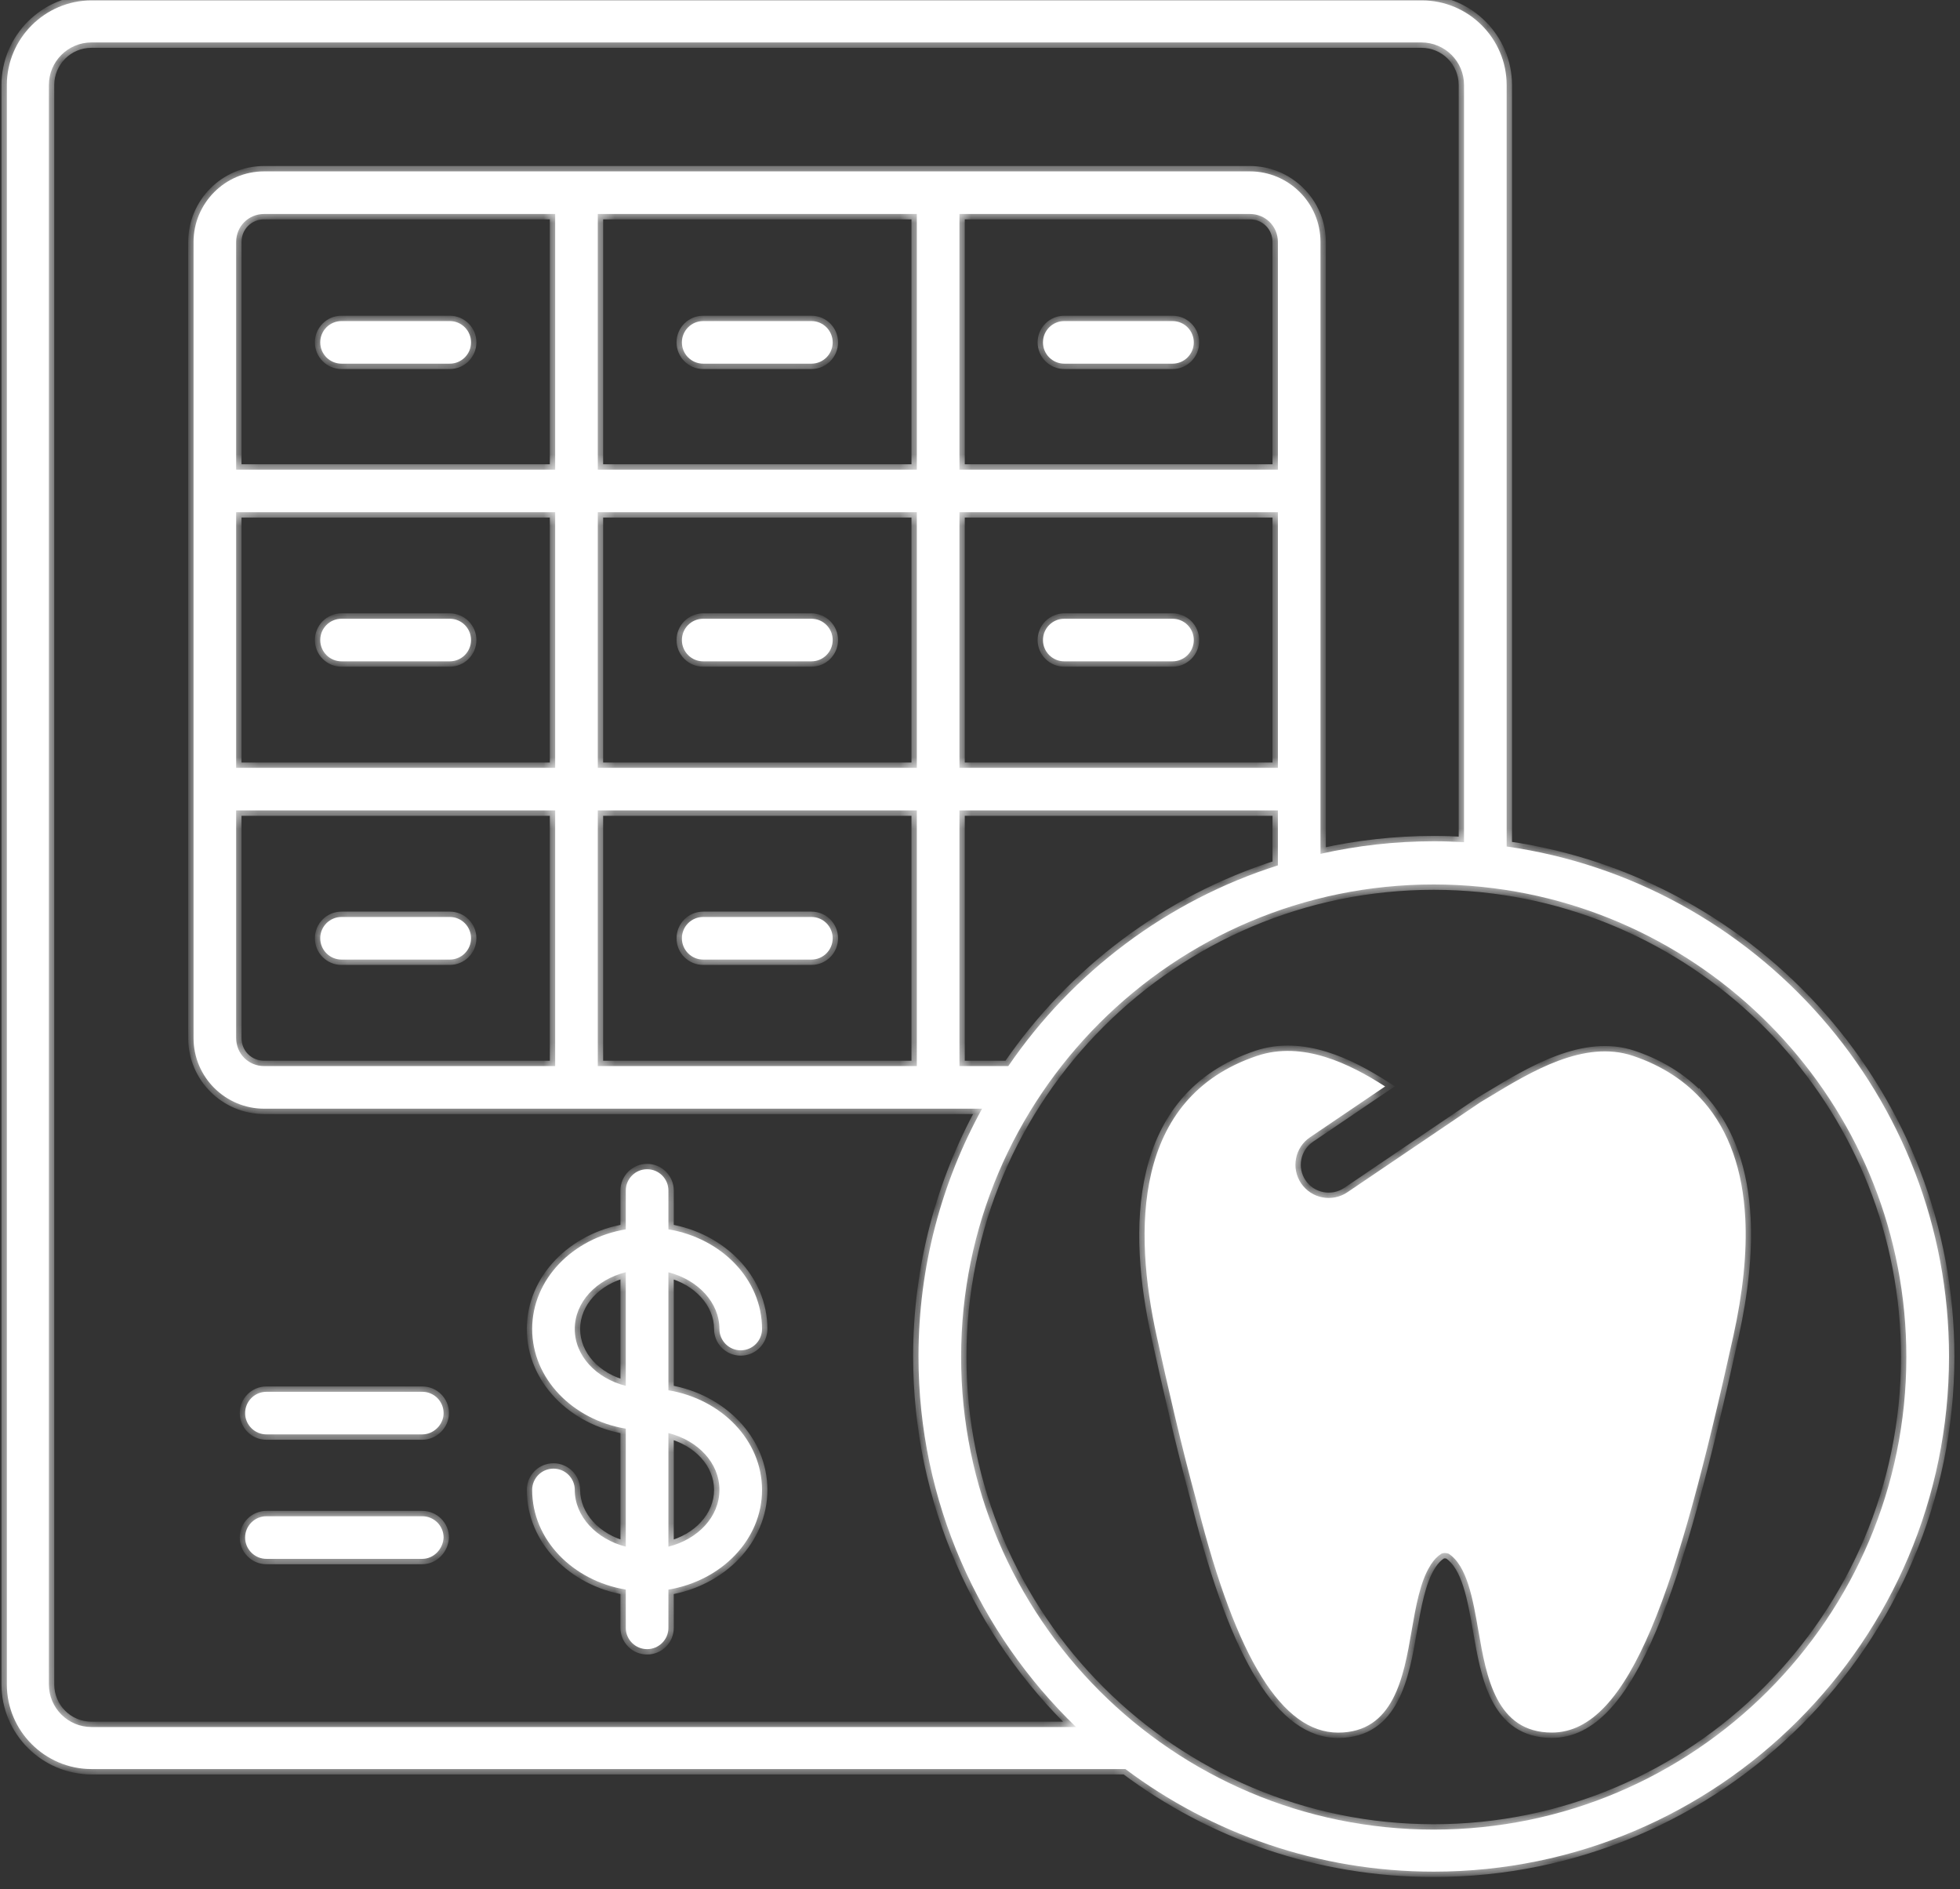
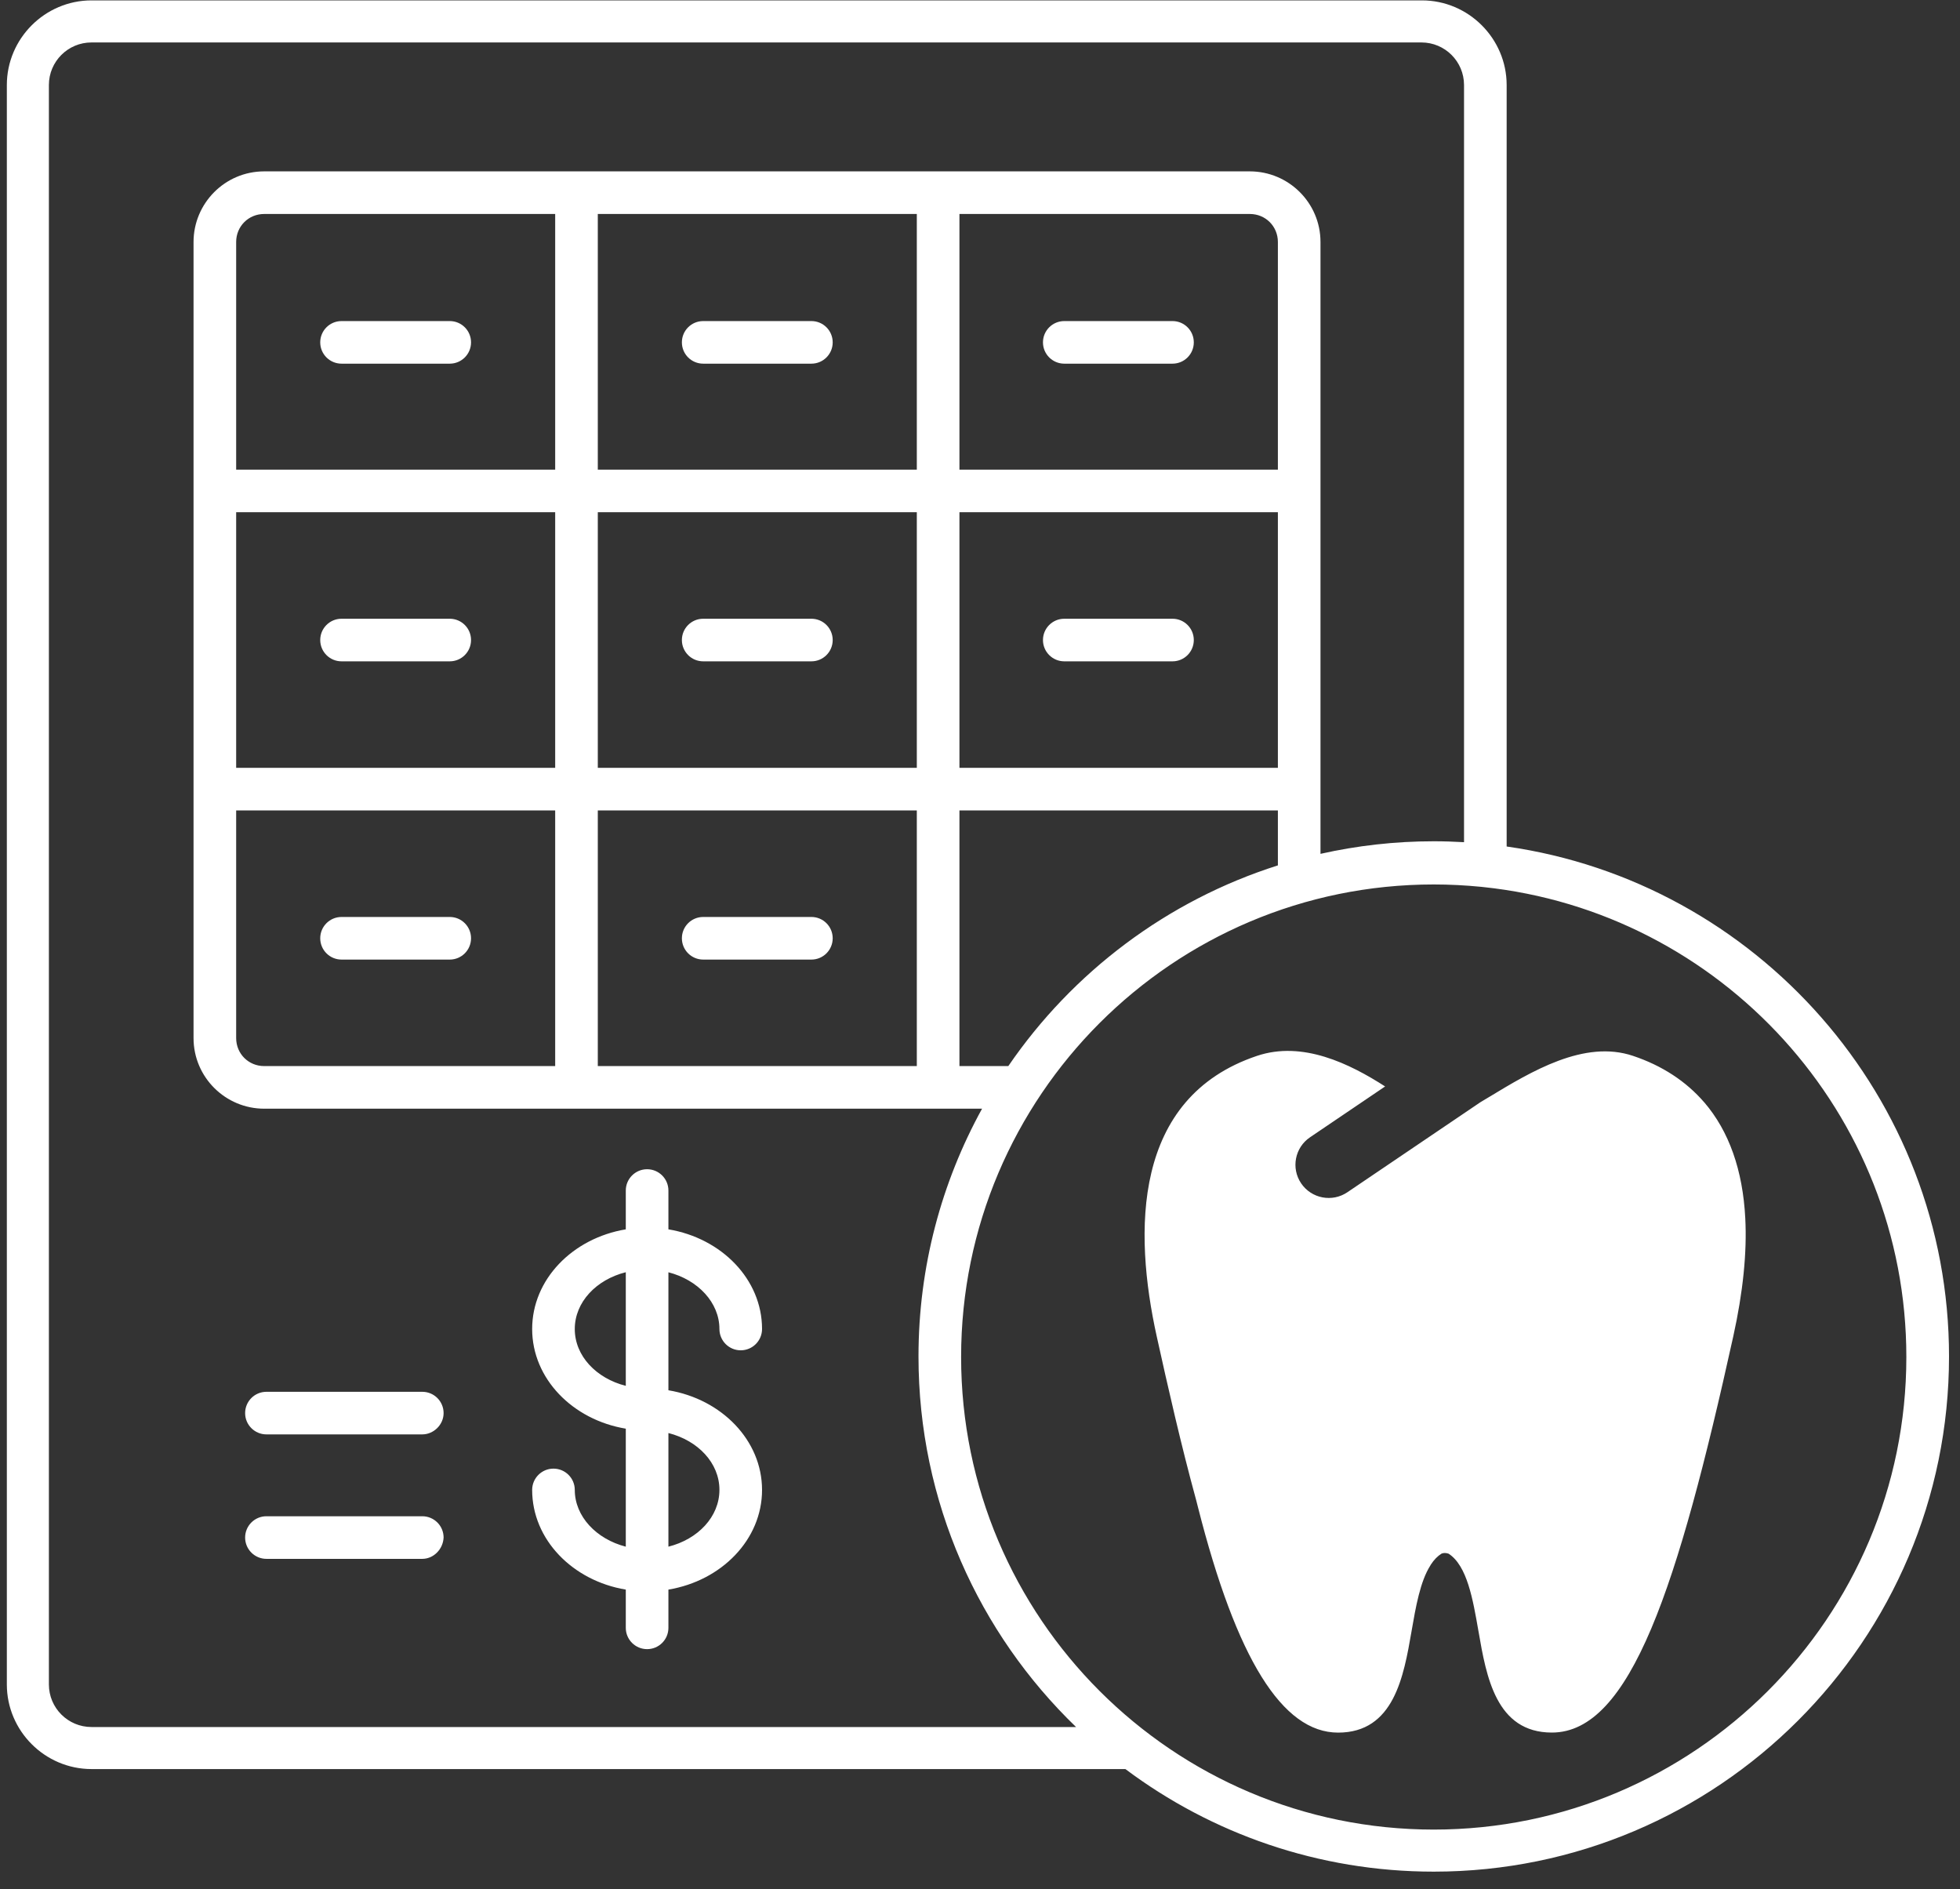
<svg xmlns="http://www.w3.org/2000/svg" width="110" height="106" viewBox="0 0 110 106" fill="none">
  <rect x="0" y="0" width="110" height="106" fill="#333333" stroke="none" />
  <mask id="path-1-inside-1_646_63" fill="white">
-     <path d="M79.805 0.022C82.416 0.022 84.557 2.162 84.557 4.772V47.499C98.556 49.49 109.384 61.557 109.384 76.114C109.384 92.062 96.419 105.022 80.466 105.022C73.977 105.022 67.986 102.88 63.159 99.266H5.135C2.523 99.265 0.384 97.127 0.384 94.517V4.772C0.384 2.162 2.523 0.023 5.135 0.022H79.805ZM80.466 49.629C65.834 49.629 53.94 61.519 53.94 76.145C53.94 90.772 65.833 102.661 80.464 102.662C95.095 102.661 106.989 90.772 106.989 76.145C106.989 62.453 96.564 51.161 83.228 49.773C83.194 49.767 83.153 49.767 83.118 49.761C82.247 49.676 81.362 49.629 80.466 49.629ZM70.545 59.247C73.105 58.387 75.746 59.684 77.736 60.963L73.523 63.815C72.67 64.392 72.446 65.551 73.025 66.403C73.604 67.255 74.766 67.477 75.619 66.899L83.082 61.849C83.245 61.751 83.406 61.656 83.556 61.565C85.941 60.122 88.909 58.325 91.649 59.247C93.282 59.794 94.626 60.673 95.645 61.855V61.852C97.036 63.471 97.811 65.662 97.949 68.357C98.05 70.276 97.823 72.51 97.275 74.988C94.166 89.068 91.504 97.218 87.096 97.218C83.959 97.218 83.415 94.072 82.978 91.543L82.973 91.519C82.659 89.715 82.337 87.857 81.3 87.181L81.297 87.18C81.263 87.169 81.174 87.143 81.083 87.143C80.998 87.143 80.928 87.167 80.903 87.177C80.677 87.318 80.479 87.523 80.3 87.797C80.29 87.816 80.281 87.832 80.272 87.848C79.705 88.74 79.458 90.156 79.22 91.527L79.217 91.547C78.779 94.076 78.228 97.221 75.098 97.221C71.967 97.22 69.393 93.081 67.231 84.564C67.191 84.4 67.159 84.274 67.137 84.195C66.284 81.084 65.539 77.797 64.919 74.991C63.619 69.109 63.541 61.6 70.545 59.247ZM5.135 2.382C3.813 2.382 2.744 3.451 2.744 4.772V94.517C2.744 95.837 3.814 96.907 5.135 96.907H60.391C54.941 91.648 51.548 84.271 51.548 76.114C51.548 71.075 52.844 66.338 55.116 62.211H14.827C12.656 62.211 10.862 60.449 10.862 58.247V13.58C10.862 11.41 12.624 9.616 14.827 9.616H70.144C72.316 9.616 74.109 11.378 74.109 13.58V47.911C76.155 47.452 78.282 47.206 80.466 47.206C81.035 47.206 81.602 47.225 82.165 47.257V4.772C82.165 3.451 81.095 2.382 79.773 2.382H5.135ZM36.317 65.608C36.978 65.609 37.513 66.143 37.513 66.804V68.981C40.499 69.478 42.768 71.789 42.768 74.573C42.767 75.234 42.233 75.768 41.572 75.769C40.912 75.769 40.376 75.234 40.376 74.573C40.376 73.088 39.168 71.814 37.513 71.39V78.011C40.499 78.508 42.767 80.82 42.768 83.603C42.768 86.387 40.499 88.699 37.513 89.196V91.342C37.513 92.002 36.978 92.537 36.317 92.537C35.657 92.537 35.121 92.002 35.121 91.342V89.196C32.135 88.699 29.866 86.387 29.866 83.603C29.866 82.943 30.402 82.408 31.062 82.408C31.723 82.408 32.258 82.943 32.258 83.603C32.258 85.088 33.466 86.362 35.121 86.787V80.166C32.135 79.669 29.866 77.357 29.866 74.573C29.866 71.79 32.135 69.478 35.121 68.981V66.804C35.121 66.143 35.657 65.608 36.317 65.608ZM23.7 85.08C24.361 85.08 24.896 85.615 24.896 86.275C24.865 86.936 24.329 87.471 23.7 87.471H14.953C14.293 87.471 13.757 86.936 13.757 86.275C13.757 85.615 14.292 85.08 14.953 85.08H23.7ZM37.513 86.787C39.168 86.372 40.376 85.111 40.376 83.601V83.598C40.376 82.088 39.168 80.829 37.513 80.411V86.787ZM23.7 78.097C24.361 78.097 24.896 78.631 24.896 79.292C24.896 79.952 24.329 80.487 23.7 80.487H14.953C14.293 80.487 13.757 79.952 13.757 79.292C13.757 78.631 14.292 78.097 14.953 78.097H23.7ZM35.121 71.387C33.466 71.802 32.258 73.063 32.258 74.573V74.576C32.258 76.086 33.466 77.344 35.121 77.763V71.387ZM13.254 58.247C13.254 59.128 13.946 59.82 14.827 59.82H31.158V45.477H13.254V58.247ZM33.55 59.82H51.454V45.477H33.55V59.82ZM53.846 59.82H56.589C60.195 54.551 65.503 50.531 71.718 48.559V45.477H53.846V59.82ZM25.241 51.453C25.902 51.453 26.436 51.988 26.436 52.648C26.436 53.309 25.902 53.844 25.241 53.844H19.168C18.507 53.844 17.972 53.309 17.972 52.648C17.972 51.988 18.507 51.453 19.168 51.453H25.241ZM45.538 51.453C46.199 51.453 46.733 51.988 46.733 52.648C46.733 53.309 46.199 53.844 45.538 53.844H39.465C38.804 53.844 38.269 53.309 38.269 52.648C38.269 51.988 38.804 51.453 39.465 51.453H45.538ZM13.254 43.086H31.158V28.742H13.254V43.086ZM33.55 43.086H51.454V28.742H33.55V43.086ZM53.846 43.086H71.718V28.742H53.846V43.086ZM25.241 34.719C25.902 34.719 26.436 35.254 26.436 35.914C26.436 36.574 25.902 37.109 25.241 37.109H19.168C18.507 37.109 17.972 36.574 17.972 35.914C17.972 35.254 18.507 34.719 19.168 34.719H25.241ZM45.538 34.719C46.199 34.719 46.733 35.254 46.733 35.914C46.733 36.574 46.199 37.109 45.538 37.109H39.465C38.804 37.109 38.269 36.574 38.269 35.914C38.269 35.254 38.804 34.719 39.465 34.719H45.538ZM65.804 34.719C66.464 34.719 66.999 35.254 66.999 35.914C66.999 36.574 66.464 37.109 65.804 37.109H59.73C59.07 37.109 58.534 36.574 58.534 35.914C58.534 35.254 59.07 34.719 59.73 34.719H65.804ZM14.827 12.007C13.946 12.007 13.254 12.699 13.254 13.58V26.352H31.158V12.007H14.827ZM33.55 26.352H51.454V12.007H33.55V26.352ZM53.846 26.352H71.718V13.58C71.718 12.699 71.026 12.007 70.144 12.007H53.846V26.352ZM25.241 18.016C25.902 18.016 26.436 18.55 26.436 19.211C26.436 19.871 25.902 20.406 25.241 20.406H19.168C18.507 20.406 17.972 19.872 17.972 19.211C17.972 18.55 18.507 18.016 19.168 18.016H25.241ZM45.538 18.016C46.199 18.016 46.733 18.55 46.733 19.211C46.733 19.871 46.199 20.406 45.538 20.406H39.465C38.804 20.406 38.269 19.872 38.269 19.211C38.269 18.55 38.804 18.016 39.465 18.016H45.538ZM65.804 18.016C66.464 18.016 66.999 18.55 66.999 19.211C66.999 19.871 66.464 20.406 65.804 20.406H59.73C59.07 20.406 58.534 19.872 58.534 19.211C58.534 18.55 59.07 18.016 59.73 18.016H65.804Z" />
-   </mask>
+     </mask>
  <path d="M79.805 0.022C82.416 0.022 84.557 2.162 84.557 4.772V47.499C98.556 49.49 109.384 61.557 109.384 76.114C109.384 92.062 96.419 105.022 80.466 105.022C73.977 105.022 67.986 102.88 63.159 99.266H5.135C2.523 99.265 0.384 97.127 0.384 94.517V4.772C0.384 2.162 2.523 0.023 5.135 0.022H79.805ZM80.466 49.629C65.834 49.629 53.94 61.519 53.94 76.145C53.94 90.772 65.833 102.661 80.464 102.662C95.095 102.661 106.989 90.772 106.989 76.145C106.989 62.453 96.564 51.161 83.228 49.773C83.194 49.767 83.153 49.767 83.118 49.761C82.247 49.676 81.362 49.629 80.466 49.629ZM70.545 59.247C73.105 58.387 75.746 59.684 77.736 60.963L73.523 63.815C72.67 64.392 72.446 65.551 73.025 66.403C73.604 67.255 74.766 67.477 75.619 66.899L83.082 61.849C83.245 61.751 83.406 61.656 83.556 61.565C85.941 60.122 88.909 58.325 91.649 59.247C93.282 59.794 94.626 60.673 95.645 61.855V61.852C97.036 63.471 97.811 65.662 97.949 68.357C98.05 70.276 97.823 72.51 97.275 74.988C94.166 89.068 91.504 97.218 87.096 97.218C83.959 97.218 83.415 94.072 82.978 91.543L82.973 91.519C82.659 89.715 82.337 87.857 81.3 87.181L81.297 87.18C81.263 87.169 81.174 87.143 81.083 87.143C80.998 87.143 80.928 87.167 80.903 87.177C80.677 87.318 80.479 87.523 80.3 87.797C80.29 87.816 80.281 87.832 80.272 87.848C79.705 88.74 79.458 90.156 79.22 91.527L79.217 91.547C78.779 94.076 78.228 97.221 75.098 97.221C71.967 97.22 69.393 93.081 67.231 84.564C67.191 84.4 67.159 84.274 67.137 84.195C66.284 81.084 65.539 77.797 64.919 74.991C63.619 69.109 63.541 61.6 70.545 59.247ZM5.135 2.382C3.813 2.382 2.744 3.451 2.744 4.772V94.517C2.744 95.837 3.814 96.907 5.135 96.907H60.391C54.941 91.648 51.548 84.271 51.548 76.114C51.548 71.075 52.844 66.338 55.116 62.211H14.827C12.656 62.211 10.862 60.449 10.862 58.247V13.58C10.862 11.41 12.624 9.616 14.827 9.616H70.144C72.316 9.616 74.109 11.378 74.109 13.58V47.911C76.155 47.452 78.282 47.206 80.466 47.206C81.035 47.206 81.602 47.225 82.165 47.257V4.772C82.165 3.451 81.095 2.382 79.773 2.382H5.135ZM36.317 65.608C36.978 65.609 37.513 66.143 37.513 66.804V68.981C40.499 69.478 42.768 71.789 42.768 74.573C42.767 75.234 42.233 75.768 41.572 75.769C40.912 75.769 40.376 75.234 40.376 74.573C40.376 73.088 39.168 71.814 37.513 71.39V78.011C40.499 78.508 42.767 80.82 42.768 83.603C42.768 86.387 40.499 88.699 37.513 89.196V91.342C37.513 92.002 36.978 92.537 36.317 92.537C35.657 92.537 35.121 92.002 35.121 91.342V89.196C32.135 88.699 29.866 86.387 29.866 83.603C29.866 82.943 30.402 82.408 31.062 82.408C31.723 82.408 32.258 82.943 32.258 83.603C32.258 85.088 33.466 86.362 35.121 86.787V80.166C32.135 79.669 29.866 77.357 29.866 74.573C29.866 71.79 32.135 69.478 35.121 68.981V66.804C35.121 66.143 35.657 65.608 36.317 65.608ZM23.7 85.08C24.361 85.08 24.896 85.615 24.896 86.275C24.865 86.936 24.329 87.471 23.7 87.471H14.953C14.293 87.471 13.757 86.936 13.757 86.275C13.757 85.615 14.292 85.08 14.953 85.08H23.7ZM37.513 86.787C39.168 86.372 40.376 85.111 40.376 83.601V83.598C40.376 82.088 39.168 80.829 37.513 80.411V86.787ZM23.7 78.097C24.361 78.097 24.896 78.631 24.896 79.292C24.896 79.952 24.329 80.487 23.7 80.487H14.953C14.293 80.487 13.757 79.952 13.757 79.292C13.757 78.631 14.292 78.097 14.953 78.097H23.7ZM35.121 71.387C33.466 71.802 32.258 73.063 32.258 74.573V74.576C32.258 76.086 33.466 77.344 35.121 77.763V71.387ZM13.254 58.247C13.254 59.128 13.946 59.82 14.827 59.82H31.158V45.477H13.254V58.247ZM33.55 59.82H51.454V45.477H33.55V59.82ZM53.846 59.82H56.589C60.195 54.551 65.503 50.531 71.718 48.559V45.477H53.846V59.82ZM25.241 51.453C25.902 51.453 26.436 51.988 26.436 52.648C26.436 53.309 25.902 53.844 25.241 53.844H19.168C18.507 53.844 17.972 53.309 17.972 52.648C17.972 51.988 18.507 51.453 19.168 51.453H25.241ZM45.538 51.453C46.199 51.453 46.733 51.988 46.733 52.648C46.733 53.309 46.199 53.844 45.538 53.844H39.465C38.804 53.844 38.269 53.309 38.269 52.648C38.269 51.988 38.804 51.453 39.465 51.453H45.538ZM13.254 43.086H31.158V28.742H13.254V43.086ZM33.55 43.086H51.454V28.742H33.55V43.086ZM53.846 43.086H71.718V28.742H53.846V43.086ZM25.241 34.719C25.902 34.719 26.436 35.254 26.436 35.914C26.436 36.574 25.902 37.109 25.241 37.109H19.168C18.507 37.109 17.972 36.574 17.972 35.914C17.972 35.254 18.507 34.719 19.168 34.719H25.241ZM45.538 34.719C46.199 34.719 46.733 35.254 46.733 35.914C46.733 36.574 46.199 37.109 45.538 37.109H39.465C38.804 37.109 38.269 36.574 38.269 35.914C38.269 35.254 38.804 34.719 39.465 34.719H45.538ZM65.804 34.719C66.464 34.719 66.999 35.254 66.999 35.914C66.999 36.574 66.464 37.109 65.804 37.109H59.73C59.07 37.109 58.534 36.574 58.534 35.914C58.534 35.254 59.07 34.719 59.73 34.719H65.804ZM14.827 12.007C13.946 12.007 13.254 12.699 13.254 13.58V26.352H31.158V12.007H14.827ZM33.55 26.352H51.454V12.007H33.55V26.352ZM53.846 26.352H71.718V13.58C71.718 12.699 71.026 12.007 70.144 12.007H53.846V26.352ZM25.241 18.016C25.902 18.016 26.436 18.55 26.436 19.211C26.436 19.871 25.902 20.406 25.241 20.406H19.168C18.507 20.406 17.972 19.872 17.972 19.211C17.972 18.55 18.507 18.016 19.168 18.016H25.241ZM45.538 18.016C46.199 18.016 46.733 18.55 46.733 19.211C46.733 19.871 46.199 20.406 45.538 20.406H39.465C38.804 20.406 38.269 19.872 38.269 19.211C38.269 18.55 38.804 18.016 39.465 18.016H45.538ZM65.804 18.016C66.464 18.016 66.999 18.55 66.999 19.211C66.999 19.871 66.464 20.406 65.804 20.406H59.73C59.07 20.406 58.534 19.872 58.534 19.211C58.534 18.55 59.07 18.016 59.73 18.016H65.804Z" fill="white" />
-   <path d="M84.557 47.499H84.257V47.759L84.514 47.796L84.557 47.499ZM109.384 76.114L109.684 76.114L109.684 76.114L109.384 76.114ZM80.466 105.022L80.466 105.322H80.466L80.466 105.022ZM63.159 99.266L63.339 99.025L63.259 98.966H63.159V99.266ZM5.135 99.266L5.135 99.566H5.135V99.266ZM0.384 94.517L0.084 94.517L0.084 94.517L0.384 94.517ZM5.135 0.022L5.135 -0.278L5.135 -0.278L5.135 0.022ZM80.466 49.629L80.466 49.329H80.466V49.629ZM53.94 76.145L53.639 76.145V76.145H53.94ZM80.464 102.662L80.464 102.962L80.464 102.962L80.464 102.662ZM106.989 76.145L107.289 76.145L107.289 76.145L106.989 76.145ZM83.228 49.773L83.175 50.069L83.186 50.071L83.198 50.072L83.228 49.773ZM83.118 49.761L83.172 49.466L83.16 49.463L83.147 49.462L83.118 49.761ZM70.545 59.247L70.449 58.963L70.449 58.963L70.545 59.247ZM77.736 60.963L77.904 61.211L78.281 60.956L77.898 60.711L77.736 60.963ZM73.523 63.815L73.692 64.063L73.692 64.063L73.523 63.815ZM73.025 66.403L72.777 66.572L72.777 66.572L73.025 66.403ZM75.619 66.899L75.787 67.148L75.787 67.148L75.619 66.899ZM83.082 61.849L82.928 61.591L82.921 61.596L82.914 61.6L83.082 61.849ZM83.556 61.565L83.71 61.822L83.711 61.822L83.556 61.565ZM91.649 59.247L91.554 59.531L91.554 59.532L91.649 59.247ZM95.645 61.855L95.418 62.051L95.945 62.663V61.855H95.645ZM95.645 61.852L95.873 61.656L95.346 61.042V61.852H95.645ZM97.949 68.357L97.65 68.373L97.65 68.373L97.949 68.357ZM97.275 74.988L96.983 74.924L96.982 74.924L97.275 74.988ZM87.096 97.218L87.096 97.518H87.096V97.218ZM82.978 91.543L83.273 91.492L83.271 91.482L82.978 91.543ZM82.973 91.519L82.677 91.571L82.679 91.581L82.973 91.519ZM81.3 87.181L81.464 86.929L81.431 86.908L81.395 86.896L81.3 87.181ZM81.297 87.18L81.392 86.895L81.383 86.892L81.297 87.18ZM81.083 87.143L81.083 86.843H81.083V87.143ZM80.903 87.177L80.798 86.896L80.77 86.906L80.744 86.922L80.903 87.177ZM80.3 87.797L80.049 87.632L80.039 87.647L80.031 87.663L80.3 87.797ZM80.272 87.848L80.525 88.009L80.529 88.002L80.272 87.848ZM79.22 91.527L78.924 91.476L78.923 91.483L79.22 91.527ZM79.217 91.547L79.513 91.598L79.513 91.591L79.217 91.547ZM75.098 97.221L75.098 97.521H75.098V97.221ZM67.231 84.564L66.94 84.636L66.941 84.637L67.231 84.564ZM67.137 84.195L66.847 84.275L66.848 84.276L67.137 84.195ZM64.919 74.991L65.212 74.927L65.212 74.927L64.919 74.991ZM5.135 2.382L5.135 2.082L5.135 2.082L5.135 2.382ZM2.744 94.517L2.444 94.517L2.444 94.517L2.744 94.517ZM5.135 96.907L5.135 97.207H5.135V96.907ZM60.391 96.907V97.207H61.133L60.599 96.691L60.391 96.907ZM51.548 76.114L51.248 76.114V76.114H51.548ZM55.116 62.211L55.379 62.356L55.624 61.911H55.116V62.211ZM74.109 47.911H73.809V48.286L74.175 48.204L74.109 47.911ZM80.466 47.206L80.466 46.906H80.466V47.206ZM82.165 47.257L82.148 47.556L82.465 47.574V47.257H82.165ZM36.317 65.608L36.318 65.308H36.317V65.608ZM37.513 68.981H37.213V69.235L37.463 69.276L37.513 68.981ZM42.768 74.573L43.068 74.573V74.573H42.768ZM41.572 75.769L41.572 76.069L41.572 76.069L41.572 75.769ZM40.376 74.573L40.076 74.573L40.076 74.573L40.376 74.573ZM37.513 71.39L37.587 71.099L37.213 71.003V71.39H37.513ZM37.513 78.011H37.213V78.265L37.463 78.307L37.513 78.011ZM42.768 83.603L43.068 83.603L43.068 83.603L42.768 83.603ZM37.513 89.196L37.463 88.9L37.213 88.942V89.196H37.513ZM36.317 92.537L36.317 92.837L36.318 92.837L36.317 92.537ZM35.121 89.196H35.421V88.942L35.17 88.9L35.121 89.196ZM29.866 83.603L29.566 83.603V83.603H29.866ZM31.062 82.408L31.063 82.108H31.062V82.408ZM32.258 83.603L32.558 83.603L32.558 83.603L32.258 83.603ZM35.121 86.787L35.047 87.078L35.421 87.174V86.787H35.121ZM35.121 80.166H35.421V79.912L35.17 79.87L35.121 80.166ZM29.866 74.573L29.566 74.573L29.566 74.573L29.866 74.573ZM35.121 68.981L35.17 69.276L35.421 69.235V68.981H35.121ZM24.896 86.275L25.196 86.29L25.197 86.283V86.275H24.896ZM13.757 86.275L13.457 86.275L13.457 86.275L13.757 86.275ZM37.513 86.787H37.213V87.172L37.586 87.078L37.513 86.787ZM37.513 80.411L37.586 80.12L37.213 80.026V80.411H37.513ZM24.896 79.292L25.197 79.292V79.292H24.896ZM13.757 79.292L13.457 79.292L13.457 79.292L13.757 79.292ZM35.121 71.387H35.421V71.002L35.048 71.096L35.121 71.387ZM32.258 74.576L31.958 74.576L31.958 74.576L32.258 74.576ZM35.121 77.763L35.048 78.053L35.421 78.148V77.763H35.121ZM31.158 59.82V60.12H31.458V59.82H31.158ZM31.158 45.477H31.458V45.177H31.158V45.477ZM13.254 45.477V45.177H12.954V45.477H13.254ZM33.55 59.82H33.25V60.12H33.55V59.82ZM51.454 59.82V60.12H51.754V59.82H51.454ZM51.454 45.477H51.754V45.177H51.454V45.477ZM33.55 45.477V45.177H33.25V45.477H33.55ZM53.846 59.82H53.546V60.12H53.846V59.82ZM56.589 59.82V60.12H56.747L56.836 59.99L56.589 59.82ZM71.718 48.559L71.808 48.844L72.018 48.778V48.559H71.718ZM71.718 45.477H72.018V45.177H71.718V45.477ZM53.846 45.477V45.177H53.546V45.477H53.846ZM25.241 51.453L25.241 51.153H25.241V51.453ZM26.436 52.648L26.736 52.649V52.648H26.436ZM25.241 53.844L25.241 54.144L25.241 54.144L25.241 53.844ZM17.972 52.648L17.672 52.648L17.672 52.649L17.972 52.648ZM45.538 51.453L45.538 51.153H45.538V51.453ZM46.733 52.648L47.033 52.649V52.648H46.733ZM45.538 53.844L45.538 54.144L45.538 54.144L45.538 53.844ZM38.269 52.648H37.969L37.969 52.649L38.269 52.648ZM13.254 43.086H12.954V43.386H13.254V43.086ZM31.158 43.086V43.386H31.458V43.086H31.158ZM31.158 28.742H31.458V28.442H31.158V28.742ZM13.254 28.742V28.442H12.954V28.742H13.254ZM33.55 43.086H33.25V43.386H33.55V43.086ZM51.454 43.086V43.386H51.754V43.086H51.454ZM51.454 28.742H51.754V28.442H51.454V28.742ZM33.55 28.742V28.442H33.25V28.742H33.55ZM53.846 43.086H53.546V43.386H53.846V43.086ZM71.718 43.086V43.386H72.018V43.086H71.718ZM71.718 28.742H72.018V28.442H71.718V28.742ZM53.846 28.742V28.442H53.546V28.742H53.846ZM25.241 34.719L25.241 34.419H25.241V34.719ZM26.436 35.914L26.736 35.914V35.914H26.436ZM25.241 37.109L25.241 37.409L25.241 37.409L25.241 37.109ZM17.972 35.914L17.672 35.914L17.672 35.914L17.972 35.914ZM45.538 34.719L45.538 34.419H45.538V34.719ZM46.733 35.914L47.033 35.914V35.914H46.733ZM45.538 37.109L45.538 37.409L45.538 37.409L45.538 37.109ZM38.269 35.914L37.969 35.914L37.969 35.914L38.269 35.914ZM65.804 34.719L65.804 34.419H65.804V34.719ZM66.999 35.914L67.299 35.914V35.914H66.999ZM65.804 37.109L65.804 37.409L65.804 37.409L65.804 37.109ZM58.534 35.914L58.234 35.914L58.234 35.914L58.534 35.914ZM13.254 26.352H12.954V26.652H13.254V26.352ZM31.158 26.352V26.652H31.458V26.352H31.158ZM31.158 12.007H31.458V11.707H31.158V12.007ZM33.55 26.352H33.25V26.652H33.55V26.352ZM51.454 26.352V26.652H51.754V26.352H51.454ZM51.454 12.007H51.754V11.707H51.454V12.007ZM33.55 12.007V11.707H33.25V12.007H33.55ZM53.846 26.352H53.546V26.652H53.846V26.352ZM71.718 26.352V26.652H72.018V26.352H71.718ZM53.846 12.007V11.707H53.546V12.007H53.846ZM25.241 18.016L25.241 17.716H25.241V18.016ZM26.436 19.211L26.736 19.211L26.736 19.211L26.436 19.211ZM25.241 20.406L25.241 20.706L25.241 20.706L25.241 20.406ZM17.972 19.211L17.672 19.211V19.211H17.972ZM45.538 18.016L45.538 17.716H45.538V18.016ZM46.733 19.211L47.033 19.211L47.033 19.211L46.733 19.211ZM45.538 20.406L45.538 20.706L45.538 20.706L45.538 20.406ZM38.269 19.211L37.969 19.211V19.211H38.269ZM65.804 18.016L65.804 17.716H65.804V18.016ZM66.999 19.211L67.299 19.211L67.299 19.211L66.999 19.211ZM65.804 20.406L65.804 20.706L65.804 20.706L65.804 20.406ZM58.534 19.211L58.234 19.211V19.211H58.534ZM79.805 0.022V0.322C82.251 0.322 84.257 2.327 84.257 4.772H84.557H84.857C84.857 1.996 82.582 -0.278 79.805 -0.278V0.022ZM84.557 4.772H84.257V47.499H84.557H84.857V4.772H84.557ZM84.557 47.499L84.514 47.796C98.368 49.767 109.084 61.709 109.084 76.114L109.384 76.114L109.684 76.114C109.684 61.405 98.743 49.214 84.599 47.202L84.557 47.499ZM109.384 76.114H109.084C109.084 91.897 96.254 104.722 80.466 104.722L80.466 105.022L80.466 105.322C96.585 105.322 109.684 92.228 109.684 76.114H109.384ZM80.466 105.022V104.722C74.045 104.722 68.116 102.602 63.339 99.025L63.159 99.266L62.979 99.506C67.856 103.158 73.91 105.322 80.466 105.322V105.022ZM63.159 99.266V98.966H5.135V99.266V99.566H63.159V99.266ZM5.135 99.266L5.135 98.966C2.689 98.965 0.684 96.961 0.684 94.517L0.384 94.517L0.084 94.517C0.084 97.293 2.358 99.565 5.135 99.566L5.135 99.266ZM0.384 94.517H0.684V4.772H0.384H0.084V94.517H0.384ZM0.384 4.772H0.684C0.684 2.328 2.689 0.323 5.135 0.322L5.135 0.022L5.135 -0.278C2.358 -0.277 0.084 1.996 0.084 4.772H0.384ZM5.135 0.022V0.322H79.805V0.022V-0.278H5.135V0.022ZM80.466 49.629V49.329C65.668 49.329 53.64 61.353 53.639 76.145L53.94 76.145L54.239 76.145C54.24 61.684 66 49.929 80.466 49.929V49.629ZM53.94 76.145H53.639C53.639 90.938 65.667 102.961 80.464 102.962L80.464 102.662L80.464 102.362C65.999 102.361 54.239 90.606 54.239 76.145H53.94ZM80.464 102.662L80.464 102.962C95.261 102.961 107.289 90.938 107.289 76.145H106.989H106.689C106.689 90.606 94.93 102.361 80.464 102.362L80.464 102.662ZM106.989 76.145L107.289 76.145C107.289 62.297 96.746 50.878 83.26 49.475L83.228 49.773L83.198 50.072C96.382 51.443 106.689 62.608 106.689 76.145L106.989 76.145ZM83.228 49.773L83.282 49.478C83.248 49.472 83.214 49.469 83.199 49.468C83.189 49.467 83.183 49.467 83.177 49.466C83.172 49.466 83.171 49.465 83.172 49.466L83.118 49.761L83.064 50.056C83.099 50.062 83.132 50.065 83.148 50.066C83.158 50.067 83.164 50.067 83.169 50.068C83.175 50.069 83.176 50.069 83.175 50.069L83.228 49.773ZM83.118 49.761L83.147 49.462C82.267 49.376 81.373 49.329 80.466 49.329L80.466 49.629L80.466 49.929C81.352 49.929 82.226 49.975 83.089 50.059L83.118 49.761ZM70.545 59.247L70.64 59.532C73.055 58.721 75.584 59.937 77.574 61.215L77.736 60.963L77.898 60.711C75.907 59.432 73.156 58.054 70.449 58.963L70.545 59.247ZM77.736 60.963L77.568 60.715L73.355 63.566L73.523 63.815L73.692 64.063L77.904 61.211L77.736 60.963ZM73.523 63.815L73.355 63.566C72.364 64.237 72.105 65.582 72.777 66.572L73.025 66.403L73.273 66.235C72.788 65.52 72.975 64.548 73.692 64.063L73.523 63.815ZM73.025 66.403L72.777 66.572C73.449 67.561 74.797 67.818 75.787 67.148L75.619 66.899L75.451 66.651C74.734 67.136 73.759 66.949 73.273 66.235L73.025 66.403ZM75.619 66.899L75.787 67.148L83.25 62.097L83.082 61.849L82.914 61.6L75.451 66.651L75.619 66.899ZM83.082 61.849L83.236 62.106C83.397 62.01 83.56 61.913 83.71 61.822L83.556 61.565L83.401 61.308C83.251 61.399 83.093 61.492 82.928 61.591L83.082 61.849ZM83.556 61.565L83.711 61.822C84.908 61.097 86.222 60.303 87.574 59.8C88.923 59.298 90.274 59.101 91.554 59.531L91.649 59.247L91.745 58.963C90.284 58.471 88.781 58.711 87.365 59.238C85.951 59.764 84.588 60.59 83.4 61.309L83.556 61.565ZM91.649 59.247L91.554 59.532C93.141 60.063 94.437 60.913 95.418 62.051L95.645 61.855L95.873 61.66C94.815 60.432 93.424 59.525 91.745 58.963L91.649 59.247ZM95.645 61.855H95.945V61.852H95.645H95.346V61.855H95.645ZM95.645 61.852L95.418 62.047C96.755 63.605 97.514 65.725 97.65 68.373L97.949 68.357L98.249 68.342C98.108 65.598 97.318 63.339 95.873 61.656L95.645 61.852ZM97.949 68.357L97.65 68.373C97.749 70.258 97.526 72.463 96.983 74.924L97.275 74.988L97.568 75.053C98.12 72.556 98.351 70.294 98.249 68.342L97.949 68.357ZM97.275 74.988L96.982 74.924C95.428 81.965 93.99 87.497 92.397 91.266C91.6 93.151 90.773 94.573 89.889 95.52C89.011 96.461 88.093 96.918 87.096 96.918V97.218V97.518C88.303 97.518 89.37 96.956 90.328 95.929C91.281 94.908 92.141 93.412 92.949 91.5C94.567 87.674 96.014 82.091 97.568 75.053L97.275 74.988ZM87.096 97.218L87.096 96.918C86.365 96.918 85.802 96.735 85.357 96.437C84.91 96.138 84.564 95.709 84.29 95.188C83.733 94.136 83.494 92.768 83.273 91.492L82.978 91.543L82.682 91.594C82.898 92.847 83.15 94.316 83.759 95.469C84.067 96.051 84.472 96.567 85.023 96.936C85.577 97.307 86.258 97.518 87.096 97.518L87.096 97.218ZM82.978 91.543L83.271 91.482L83.266 91.458L82.973 91.519L82.679 91.581L82.684 91.604L82.978 91.543ZM82.973 91.519L83.268 91.468C83.112 90.571 82.95 89.634 82.693 88.835C82.438 88.044 82.072 87.326 81.464 86.929L81.3 87.181L81.136 87.432C81.565 87.712 81.878 88.261 82.122 89.019C82.364 89.77 82.519 90.663 82.677 91.571L82.973 91.519ZM81.3 87.181L81.395 86.896L81.392 86.895L81.297 87.18L81.202 87.464L81.205 87.465L81.3 87.181ZM81.297 87.18L81.383 86.892C81.35 86.883 81.224 86.843 81.083 86.843L81.083 87.143L81.083 87.443C81.101 87.443 81.124 87.445 81.149 87.451C81.174 87.456 81.194 87.462 81.21 87.467L81.297 87.18ZM81.083 87.143V86.843C80.944 86.843 80.834 86.882 80.798 86.896L80.903 87.177L81.009 87.458C81.023 87.452 81.052 87.443 81.083 87.443V87.143ZM80.903 87.177L80.744 86.922C80.473 87.092 80.246 87.332 80.049 87.632L80.3 87.797L80.551 87.961C80.712 87.715 80.881 87.544 81.062 87.431L80.903 87.177ZM80.3 87.797L80.031 87.663C80.027 87.671 80.022 87.68 80.014 87.693L80.272 87.848L80.529 88.002C80.539 87.984 80.553 87.96 80.568 87.931L80.3 87.797ZM80.272 87.848L80.018 87.687C79.71 88.173 79.497 88.785 79.332 89.434C79.166 90.084 79.043 90.793 78.924 91.476L79.22 91.527L79.515 91.579C79.635 90.89 79.754 90.205 79.913 89.582C80.073 88.956 80.266 88.415 80.525 88.008L80.272 87.848ZM79.22 91.527L78.923 91.483L78.92 91.502L79.217 91.547L79.513 91.591L79.516 91.572L79.22 91.527ZM79.217 91.547L78.921 91.496C78.701 92.772 78.459 94.14 77.902 95.192C77.627 95.712 77.281 96.141 76.834 96.441C76.389 96.739 75.827 96.921 75.098 96.921V97.221V97.521C75.933 97.521 76.614 97.31 77.168 96.939C77.718 96.57 78.124 96.055 78.432 95.473C79.043 94.32 79.296 92.851 79.512 91.598L79.217 91.547ZM75.098 97.221L75.098 96.921C73.686 96.921 72.339 95.992 71.056 93.928C69.775 91.867 68.6 88.738 67.522 84.49L67.231 84.564L66.941 84.637C68.024 88.906 69.217 92.106 70.546 94.245C71.873 96.379 73.379 97.521 75.098 97.521L75.098 97.221ZM67.231 84.564L67.522 84.491C67.482 84.329 67.449 84.198 67.426 84.114L67.137 84.195L66.848 84.276C66.868 84.35 66.899 84.471 66.94 84.636L67.231 84.564ZM67.137 84.195L67.426 84.116C66.576 81.013 65.832 77.732 65.212 74.927L64.919 74.991L64.626 75.056C65.246 77.862 65.993 81.156 66.847 84.275L67.137 84.195ZM64.919 74.991L65.212 74.927C64.566 72.003 64.232 68.707 64.91 65.865C65.583 63.043 67.251 60.67 70.641 59.532L70.545 59.247L70.449 58.963C66.834 60.177 65.04 62.735 64.326 65.726C63.617 68.698 63.972 72.098 64.626 75.056L64.919 74.991ZM5.135 2.382L5.135 2.082C3.648 2.082 2.444 3.286 2.444 4.772H2.744H3.044C3.044 3.617 3.979 2.682 5.135 2.682L5.135 2.382ZM2.744 4.772H2.444V94.517H2.744H3.044V4.772H2.744ZM2.744 94.517L2.444 94.517C2.444 96.003 3.648 97.207 5.135 97.207L5.135 96.907L5.135 96.607C3.979 96.607 3.044 95.672 3.044 94.516L2.744 94.517ZM5.135 96.907V97.207H60.391V96.907V96.607H5.135V96.907ZM60.391 96.907L60.599 96.691C55.205 91.486 51.848 84.186 51.848 76.114H51.548H51.248C51.248 84.356 54.676 91.81 60.182 97.123L60.391 96.907ZM51.548 76.114L51.848 76.114C51.848 71.127 53.131 66.44 55.379 62.356L55.116 62.211L54.853 62.066C52.558 66.236 51.248 71.023 51.248 76.114L51.548 76.114ZM55.116 62.211V61.911H14.827V62.211V62.511H55.116V62.211ZM14.827 62.211V61.911C12.82 61.911 11.162 60.282 11.162 58.247H10.862H10.562C10.562 60.616 12.492 62.511 14.827 62.511V62.211ZM10.862 58.247H11.162V13.58H10.862H10.562V58.247H10.862ZM10.862 13.58H11.162C11.162 11.574 12.792 9.916 14.827 9.916V9.616V9.316C12.457 9.316 10.562 11.245 10.562 13.58H10.862ZM14.827 9.616V9.916H70.144V9.616V9.316H14.827V9.616ZM70.144 9.616V9.916C72.152 9.916 73.809 11.546 73.809 13.58H74.109H74.409C74.409 11.211 72.48 9.316 70.144 9.316V9.616ZM74.109 13.58H73.809V47.911H74.109H74.409V13.58H74.109ZM74.109 47.911L74.175 48.204C76.199 47.749 78.305 47.506 80.466 47.506V47.206V46.906C78.26 46.906 76.11 47.154 74.044 47.618L74.109 47.911ZM80.466 47.206L80.466 47.506C81.029 47.506 81.589 47.525 82.148 47.556L82.165 47.257L82.182 46.957C81.614 46.926 81.042 46.906 80.466 46.906L80.466 47.206ZM82.165 47.257H82.465V4.772H82.165H81.865V47.257H82.165ZM82.165 4.772H82.465C82.465 3.285 81.261 2.082 79.773 2.082V2.382V2.682C80.93 2.682 81.865 3.617 81.865 4.772H82.165ZM79.773 2.382V2.082H5.135V2.382V2.682H79.773V2.382ZM36.317 65.608L36.317 65.908C36.812 65.909 37.213 66.309 37.213 66.804H37.513H37.813C37.813 65.978 37.144 65.309 36.318 65.308L36.317 65.608ZM37.513 66.804H37.213V68.981H37.513H37.813V66.804H37.513ZM37.513 68.981L37.463 69.276C40.336 69.754 42.468 71.965 42.468 74.573H42.768H43.068C43.068 71.614 40.662 69.201 37.562 68.684L37.513 68.981ZM42.768 74.573L42.468 74.573C42.467 75.068 42.067 75.468 41.572 75.469L41.572 75.769L41.572 76.069C42.398 76.068 43.067 75.399 43.068 74.573L42.768 74.573ZM41.572 75.769V75.469C41.077 75.469 40.676 75.068 40.676 74.573L40.376 74.573L40.076 74.573C40.076 75.4 40.746 76.069 41.572 76.069V75.769ZM40.376 74.573H40.676C40.676 72.913 39.334 71.547 37.587 71.099L37.513 71.39L37.438 71.68C39.002 72.082 40.076 73.264 40.076 74.573H40.376ZM37.513 71.39H37.213V78.011H37.513H37.813V71.39H37.513ZM37.513 78.011L37.463 78.307C40.336 78.785 42.467 80.996 42.468 83.603L42.768 83.603L43.068 83.603C43.067 80.644 40.662 78.231 37.562 77.715L37.513 78.011ZM42.768 83.603H42.468C42.468 86.212 40.336 88.422 37.463 88.9L37.513 89.196L37.562 89.492C40.662 88.976 43.068 86.563 43.068 83.603H42.768ZM37.513 89.196H37.213V91.342H37.513H37.813V89.196H37.513ZM37.513 91.342H37.213C37.213 91.837 36.812 92.237 36.317 92.237L36.317 92.537L36.318 92.837C37.144 92.837 37.813 92.168 37.813 91.342H37.513ZM36.317 92.537V92.237C35.822 92.237 35.421 91.836 35.421 91.342H35.121H34.821C34.821 92.168 35.491 92.837 36.317 92.837V92.537ZM35.121 91.342H35.421V89.196H35.121H34.821V91.342H35.121ZM35.121 89.196L35.17 88.9C32.298 88.422 30.166 86.211 30.166 83.603H29.866H29.566C29.566 86.563 31.972 88.976 35.072 89.492L35.121 89.196ZM29.866 83.603L30.166 83.604C30.166 83.109 30.567 82.708 31.062 82.708V82.408V82.108C30.236 82.108 29.566 82.777 29.566 83.603L29.866 83.603ZM31.062 82.408L31.062 82.708C31.557 82.708 31.958 83.109 31.958 83.604L32.258 83.603L32.558 83.603C32.558 82.778 31.889 82.108 31.063 82.108L31.062 82.408ZM32.258 83.603H31.958C31.958 85.264 33.3 86.63 35.047 87.078L35.121 86.787L35.196 86.496C33.632 86.095 32.558 84.913 32.558 83.603H32.258ZM35.121 86.787H35.421V80.166H35.121H34.821V86.787H35.121ZM35.121 80.166L35.17 79.87C32.298 79.392 30.166 77.181 30.166 74.573L29.866 74.573L29.566 74.573C29.566 77.533 31.972 79.946 35.072 80.462L35.121 80.166ZM29.866 74.573H30.166C30.166 71.965 32.298 69.755 35.17 69.276L35.121 68.981L35.072 68.684C31.972 69.201 29.566 71.614 29.566 74.573H29.866ZM35.121 68.981H35.421V66.804H35.121H34.821V68.981H35.121ZM35.121 66.804H35.421C35.421 66.309 35.822 65.908 36.317 65.908V65.608V65.308C35.491 65.308 34.821 65.977 34.821 66.804H35.121ZM23.7 85.08V85.38C24.196 85.38 24.596 85.781 24.596 86.275H24.896H25.197C25.197 85.449 24.526 84.78 23.7 84.78V85.08ZM24.896 86.275L24.597 86.261C24.572 86.775 24.156 87.171 23.7 87.171V87.471V87.771C24.502 87.771 25.157 87.097 25.196 86.29L24.896 86.275ZM23.7 87.471V87.171H14.953V87.471V87.771H23.7V87.471ZM14.953 87.471V87.171C14.458 87.171 14.057 86.77 14.057 86.275L13.757 86.275L13.457 86.275C13.457 87.102 14.127 87.771 14.953 87.771V87.471ZM13.757 86.275H14.057C14.057 85.781 14.458 85.38 14.953 85.38V85.08V84.78C14.127 84.78 13.457 85.449 13.457 86.275H13.757ZM14.953 85.08V85.38H23.7V85.08V84.78H14.953V85.08ZM37.513 86.787L37.586 87.078C39.334 86.64 40.676 85.286 40.676 83.601H40.376H40.076C40.076 84.935 39.002 86.104 37.44 86.496L37.513 86.787ZM40.376 83.601H40.676V83.598H40.376H40.076V83.601H40.376ZM40.376 83.598H40.676C40.676 81.912 39.333 80.562 37.586 80.12L37.513 80.411L37.439 80.702C39.002 81.097 40.076 82.264 40.076 83.598H40.376ZM37.513 80.411H37.213V86.787H37.513H37.813V80.411H37.513ZM23.7 78.097V78.397C24.196 78.397 24.596 78.797 24.596 79.292H24.896H25.197C25.197 78.465 24.526 77.797 23.7 77.797V78.097ZM24.896 79.292L24.596 79.292C24.596 79.781 24.169 80.187 23.7 80.187V80.487V80.787C24.49 80.787 25.196 80.123 25.197 79.292L24.896 79.292ZM23.7 80.487V80.187H14.953V80.487V80.787H23.7V80.487ZM14.953 80.487V80.187C14.458 80.187 14.057 79.787 14.057 79.292L13.757 79.292L13.457 79.292C13.457 80.118 14.127 80.787 14.953 80.787V80.487ZM13.757 79.292H14.057C14.057 78.797 14.458 78.397 14.953 78.397V78.097V77.797C14.127 77.797 13.457 78.465 13.457 79.292H13.757ZM14.953 78.097V78.397H23.7V78.097V77.797H14.953V78.097ZM35.121 71.387L35.048 71.096C33.3 71.534 31.958 72.888 31.958 74.573H32.258H32.558C32.558 73.239 33.632 72.07 35.194 71.678L35.121 71.387ZM32.258 74.573H31.958V74.576H32.258H32.558V74.573H32.258ZM32.258 74.576L31.958 74.576C31.958 76.262 33.301 77.612 35.048 78.053L35.121 77.763L35.195 77.472C33.632 77.077 32.558 75.91 32.558 74.576L32.258 74.576ZM35.121 77.763H35.421V71.387H35.121H34.821V77.763H35.121ZM13.254 58.247H12.954C12.954 59.294 13.78 60.12 14.827 60.12V59.82V59.52C14.112 59.52 13.554 58.962 13.554 58.247H13.254ZM14.827 59.82V60.12H31.158V59.82V59.52H14.827V59.82ZM31.158 59.82H31.458V45.477H31.158H30.858V59.82H31.158ZM31.158 45.477V45.177H13.254V45.477V45.777H31.158V45.477ZM13.254 45.477H12.954V58.247H13.254H13.554V45.477H13.254ZM33.55 59.82V60.12H51.454V59.82V59.52H33.55V59.82ZM51.454 59.82H51.754V45.477H51.454H51.154V59.82H51.454ZM51.454 45.477V45.177H33.55V45.477V45.777H51.454V45.477ZM33.55 45.477H33.25V59.82H33.55H33.85V45.477H33.55ZM53.846 59.82V60.12H56.589V59.82V59.52H53.846V59.82ZM56.589 59.82L56.836 59.99C60.405 54.775 65.659 50.796 71.808 48.844L71.718 48.559L71.627 48.273C65.347 50.266 59.984 54.328 56.341 59.651L56.589 59.82ZM71.718 48.559H72.018V45.477H71.718H71.418V48.559H71.718ZM71.718 45.477V45.177H53.846V45.477V45.777H71.718V45.477ZM53.846 45.477H53.546V59.82H53.846H54.146V45.477H53.846ZM25.241 51.453L25.241 51.753C25.736 51.753 26.137 52.154 26.137 52.648H26.436H26.736C26.736 51.822 26.067 51.153 25.241 51.153L25.241 51.453ZM26.436 52.648L26.137 52.648C26.136 53.143 25.736 53.544 25.241 53.544L25.241 53.844L25.241 54.144C26.067 54.144 26.736 53.474 26.736 52.649L26.436 52.648ZM25.241 53.844V53.544H19.168V53.844V54.144H25.241V53.844ZM19.168 53.844V53.544C18.673 53.544 18.272 53.143 18.272 52.648L17.972 52.648L17.672 52.649C17.672 53.475 18.342 54.144 19.168 54.144V53.844ZM17.972 52.648H18.272C18.272 52.154 18.673 51.753 19.168 51.753V51.453V51.153C18.342 51.153 17.672 51.822 17.672 52.648H17.972ZM19.168 51.453V51.753H25.241V51.453V51.153H19.168V51.453ZM45.538 51.453L45.538 51.753C46.033 51.753 46.433 52.154 46.433 52.648H46.733H47.033C47.033 51.822 46.364 51.153 45.538 51.153L45.538 51.453ZM46.733 52.648L46.433 52.648C46.433 53.143 46.033 53.544 45.538 53.544L45.538 53.844L45.538 54.144C46.364 54.144 47.033 53.474 47.033 52.649L46.733 52.648ZM45.538 53.844V53.544H39.465V53.844V54.144H45.538V53.844ZM39.465 53.844V53.544C38.97 53.544 38.569 53.143 38.569 52.648L38.269 52.648L37.969 52.649C37.969 53.475 38.639 54.144 39.465 54.144V53.844ZM38.269 52.648H38.569C38.569 52.154 38.969 51.753 39.465 51.753V51.453V51.153C38.639 51.153 37.969 51.822 37.969 52.648H38.269ZM39.465 51.453V51.753H45.538V51.453V51.153H39.465V51.453ZM13.254 43.086V43.386H31.158V43.086V42.786H13.254V43.086ZM31.158 43.086H31.458V28.742H31.158H30.858V43.086H31.158ZM31.158 28.742V28.442H13.254V28.742V29.042H31.158V28.742ZM13.254 28.742H12.954V43.086H13.254H13.554V28.742H13.254ZM33.55 43.086V43.386H51.454V43.086V42.786H33.55V43.086ZM51.454 43.086H51.754V28.742H51.454H51.154V43.086H51.454ZM51.454 28.742V28.442H33.55V28.742V29.042H51.454V28.742ZM33.55 28.742H33.25V43.086H33.55H33.85V28.742H33.55ZM53.846 43.086V43.386H71.718V43.086V42.786H53.846V43.086ZM71.718 43.086H72.018V28.742H71.718H71.418V43.086H71.718ZM71.718 28.742V28.442H53.846V28.742V29.042H71.718V28.742ZM53.846 28.742H53.546V43.086H53.846H54.146V28.742H53.846ZM25.241 34.719L25.241 35.019C25.736 35.019 26.137 35.419 26.137 35.914H26.436H26.736C26.736 35.088 26.067 34.419 25.241 34.419L25.241 34.719ZM26.436 35.914L26.137 35.914C26.136 36.409 25.736 36.809 25.241 36.809L25.241 37.109L25.241 37.409C26.067 37.409 26.736 36.74 26.736 35.914L26.436 35.914ZM25.241 37.109V36.809H19.168V37.109V37.409H25.241V37.109ZM19.168 37.109V36.809C18.673 36.809 18.272 36.408 18.272 35.914L17.972 35.914L17.672 35.914C17.672 36.74 18.342 37.409 19.168 37.409V37.109ZM17.972 35.914H18.272C18.272 35.419 18.673 35.019 19.168 35.019V34.719V34.419C18.342 34.419 17.672 35.087 17.672 35.914H17.972ZM19.168 34.719V35.019H25.241V34.719V34.419H19.168V34.719ZM45.538 34.719L45.538 35.019C46.033 35.019 46.433 35.419 46.433 35.914H46.733H47.033C47.033 35.088 46.364 34.419 45.538 34.419L45.538 34.719ZM46.733 35.914L46.433 35.914C46.433 36.409 46.033 36.809 45.538 36.809L45.538 37.109L45.538 37.409C46.364 37.409 47.033 36.74 47.033 35.914L46.733 35.914ZM45.538 37.109V36.809H39.465V37.109V37.409H45.538V37.109ZM39.465 37.109V36.809C38.97 36.809 38.569 36.408 38.569 35.914L38.269 35.914L37.969 35.914C37.969 36.74 38.639 37.409 39.465 37.409V37.109ZM38.269 35.914H38.569C38.569 35.419 38.969 35.019 39.465 35.019V34.719V34.419C38.639 34.419 37.969 35.087 37.969 35.914H38.269ZM39.465 34.719V35.019H45.538V34.719V34.419H39.465V34.719ZM65.804 34.719L65.804 35.019C66.299 35.019 66.699 35.419 66.699 35.914H66.999H67.299C67.299 35.088 66.63 34.419 65.804 34.419L65.804 34.719ZM66.999 35.914L66.699 35.914C66.699 36.409 66.298 36.809 65.804 36.809L65.804 37.109L65.804 37.409C66.63 37.409 67.299 36.74 67.299 35.914L66.999 35.914ZM65.804 37.109V36.809H59.73V37.109V37.409H65.804V37.109ZM59.73 37.109V36.809C59.235 36.809 58.834 36.408 58.834 35.914L58.534 35.914L58.234 35.914C58.234 36.74 58.904 37.409 59.73 37.409V37.109ZM58.534 35.914H58.834C58.834 35.419 59.235 35.019 59.73 35.019V34.719V34.419C58.904 34.419 58.234 35.087 58.234 35.914H58.534ZM59.73 34.719V35.019H65.804V34.719V34.419H59.73V34.719ZM14.827 12.007V11.707C13.78 11.707 12.954 12.534 12.954 13.58H13.254H13.554C13.554 12.865 14.112 12.307 14.827 12.307V12.007ZM13.254 13.58H12.954V26.352H13.254H13.554V13.58H13.254ZM13.254 26.352V26.652H31.158V26.352V26.052H13.254V26.352ZM31.158 26.352H31.458V12.007H31.158H30.858V26.352H31.158ZM31.158 12.007V11.707H14.827V12.007V12.307H31.158V12.007ZM33.55 26.352V26.652H51.454V26.352V26.052H33.55V26.352ZM51.454 26.352H51.754V12.007H51.454H51.154V26.352H51.454ZM51.454 12.007V11.707H33.55V12.007V12.307H51.454V12.007ZM33.55 12.007H33.25V26.352H33.55H33.85V12.007H33.55ZM53.846 26.352V26.652H71.718V26.352V26.052H53.846V26.352ZM71.718 26.352H72.018V13.58H71.718H71.418V26.352H71.718ZM71.718 13.58H72.018C72.018 12.534 71.191 11.707 70.144 11.707V12.007V12.307C70.86 12.307 71.418 12.865 71.418 13.58H71.718ZM70.144 12.007V11.707H53.846V12.007V12.307H70.144V12.007ZM53.846 12.007H53.546V26.352H53.846H54.146V12.007H53.846ZM25.241 18.016L25.241 18.316C25.736 18.316 26.137 18.716 26.137 19.211L26.436 19.211L26.736 19.211C26.736 18.385 26.067 17.716 25.241 17.716L25.241 18.016ZM26.436 19.211H26.137C26.137 19.706 25.736 20.106 25.241 20.106L25.241 20.406L25.241 20.706C26.067 20.706 26.736 20.037 26.736 19.211H26.436ZM25.241 20.406V20.106H19.168V20.406V20.706H25.241V20.406ZM19.168 20.406V20.106C18.673 20.106 18.272 19.706 18.272 19.211H17.972H17.672C17.672 20.038 18.342 20.706 19.168 20.706V20.406ZM17.972 19.211L18.272 19.211C18.272 18.716 18.673 18.316 19.168 18.316V18.016V17.716C18.342 17.716 17.672 18.384 17.672 19.211L17.972 19.211ZM19.168 18.016V18.316H25.241V18.016V17.716H19.168V18.016ZM45.538 18.016L45.538 18.316C46.033 18.316 46.433 18.716 46.433 19.211L46.733 19.211L47.033 19.211C47.033 18.385 46.364 17.716 45.538 17.716L45.538 18.016ZM46.733 19.211H46.433C46.433 19.706 46.033 20.106 45.538 20.106L45.538 20.406L45.538 20.706C46.364 20.706 47.033 20.037 47.033 19.211H46.733ZM45.538 20.406V20.106H39.465V20.406V20.706H45.538V20.406ZM39.465 20.406V20.106C38.969 20.106 38.569 19.706 38.569 19.211H38.269H37.969C37.969 20.038 38.639 20.706 39.465 20.706V20.406ZM38.269 19.211L38.569 19.211C38.569 18.716 38.969 18.316 39.465 18.316V18.016V17.716C38.639 17.716 37.969 18.384 37.969 19.211L38.269 19.211ZM39.465 18.016V18.316H45.538V18.016V17.716H39.465V18.016ZM65.804 18.016L65.804 18.316C66.299 18.316 66.699 18.716 66.699 19.211L66.999 19.211L67.299 19.211C67.299 18.385 66.63 17.716 65.804 17.716L65.804 18.016ZM66.999 19.211H66.699C66.699 19.706 66.299 20.106 65.804 20.106L65.804 20.406L65.804 20.706C66.63 20.706 67.299 20.037 67.299 19.211H66.999ZM65.804 20.406V20.106H59.73V20.406V20.706H65.804V20.406ZM59.73 20.406V20.106C59.235 20.106 58.834 19.706 58.834 19.211H58.534H58.234C58.234 20.038 58.904 20.706 59.73 20.706V20.406ZM58.534 19.211L58.834 19.211C58.834 18.716 59.235 18.316 59.73 18.316V18.016V17.716C58.904 17.716 58.234 18.384 58.234 19.211L58.534 19.211ZM59.73 18.016V18.316H65.804V18.016V17.716H59.73V18.016Z" fill="white" mask="url(#path-1-inside-1_646_63)" />
</svg>